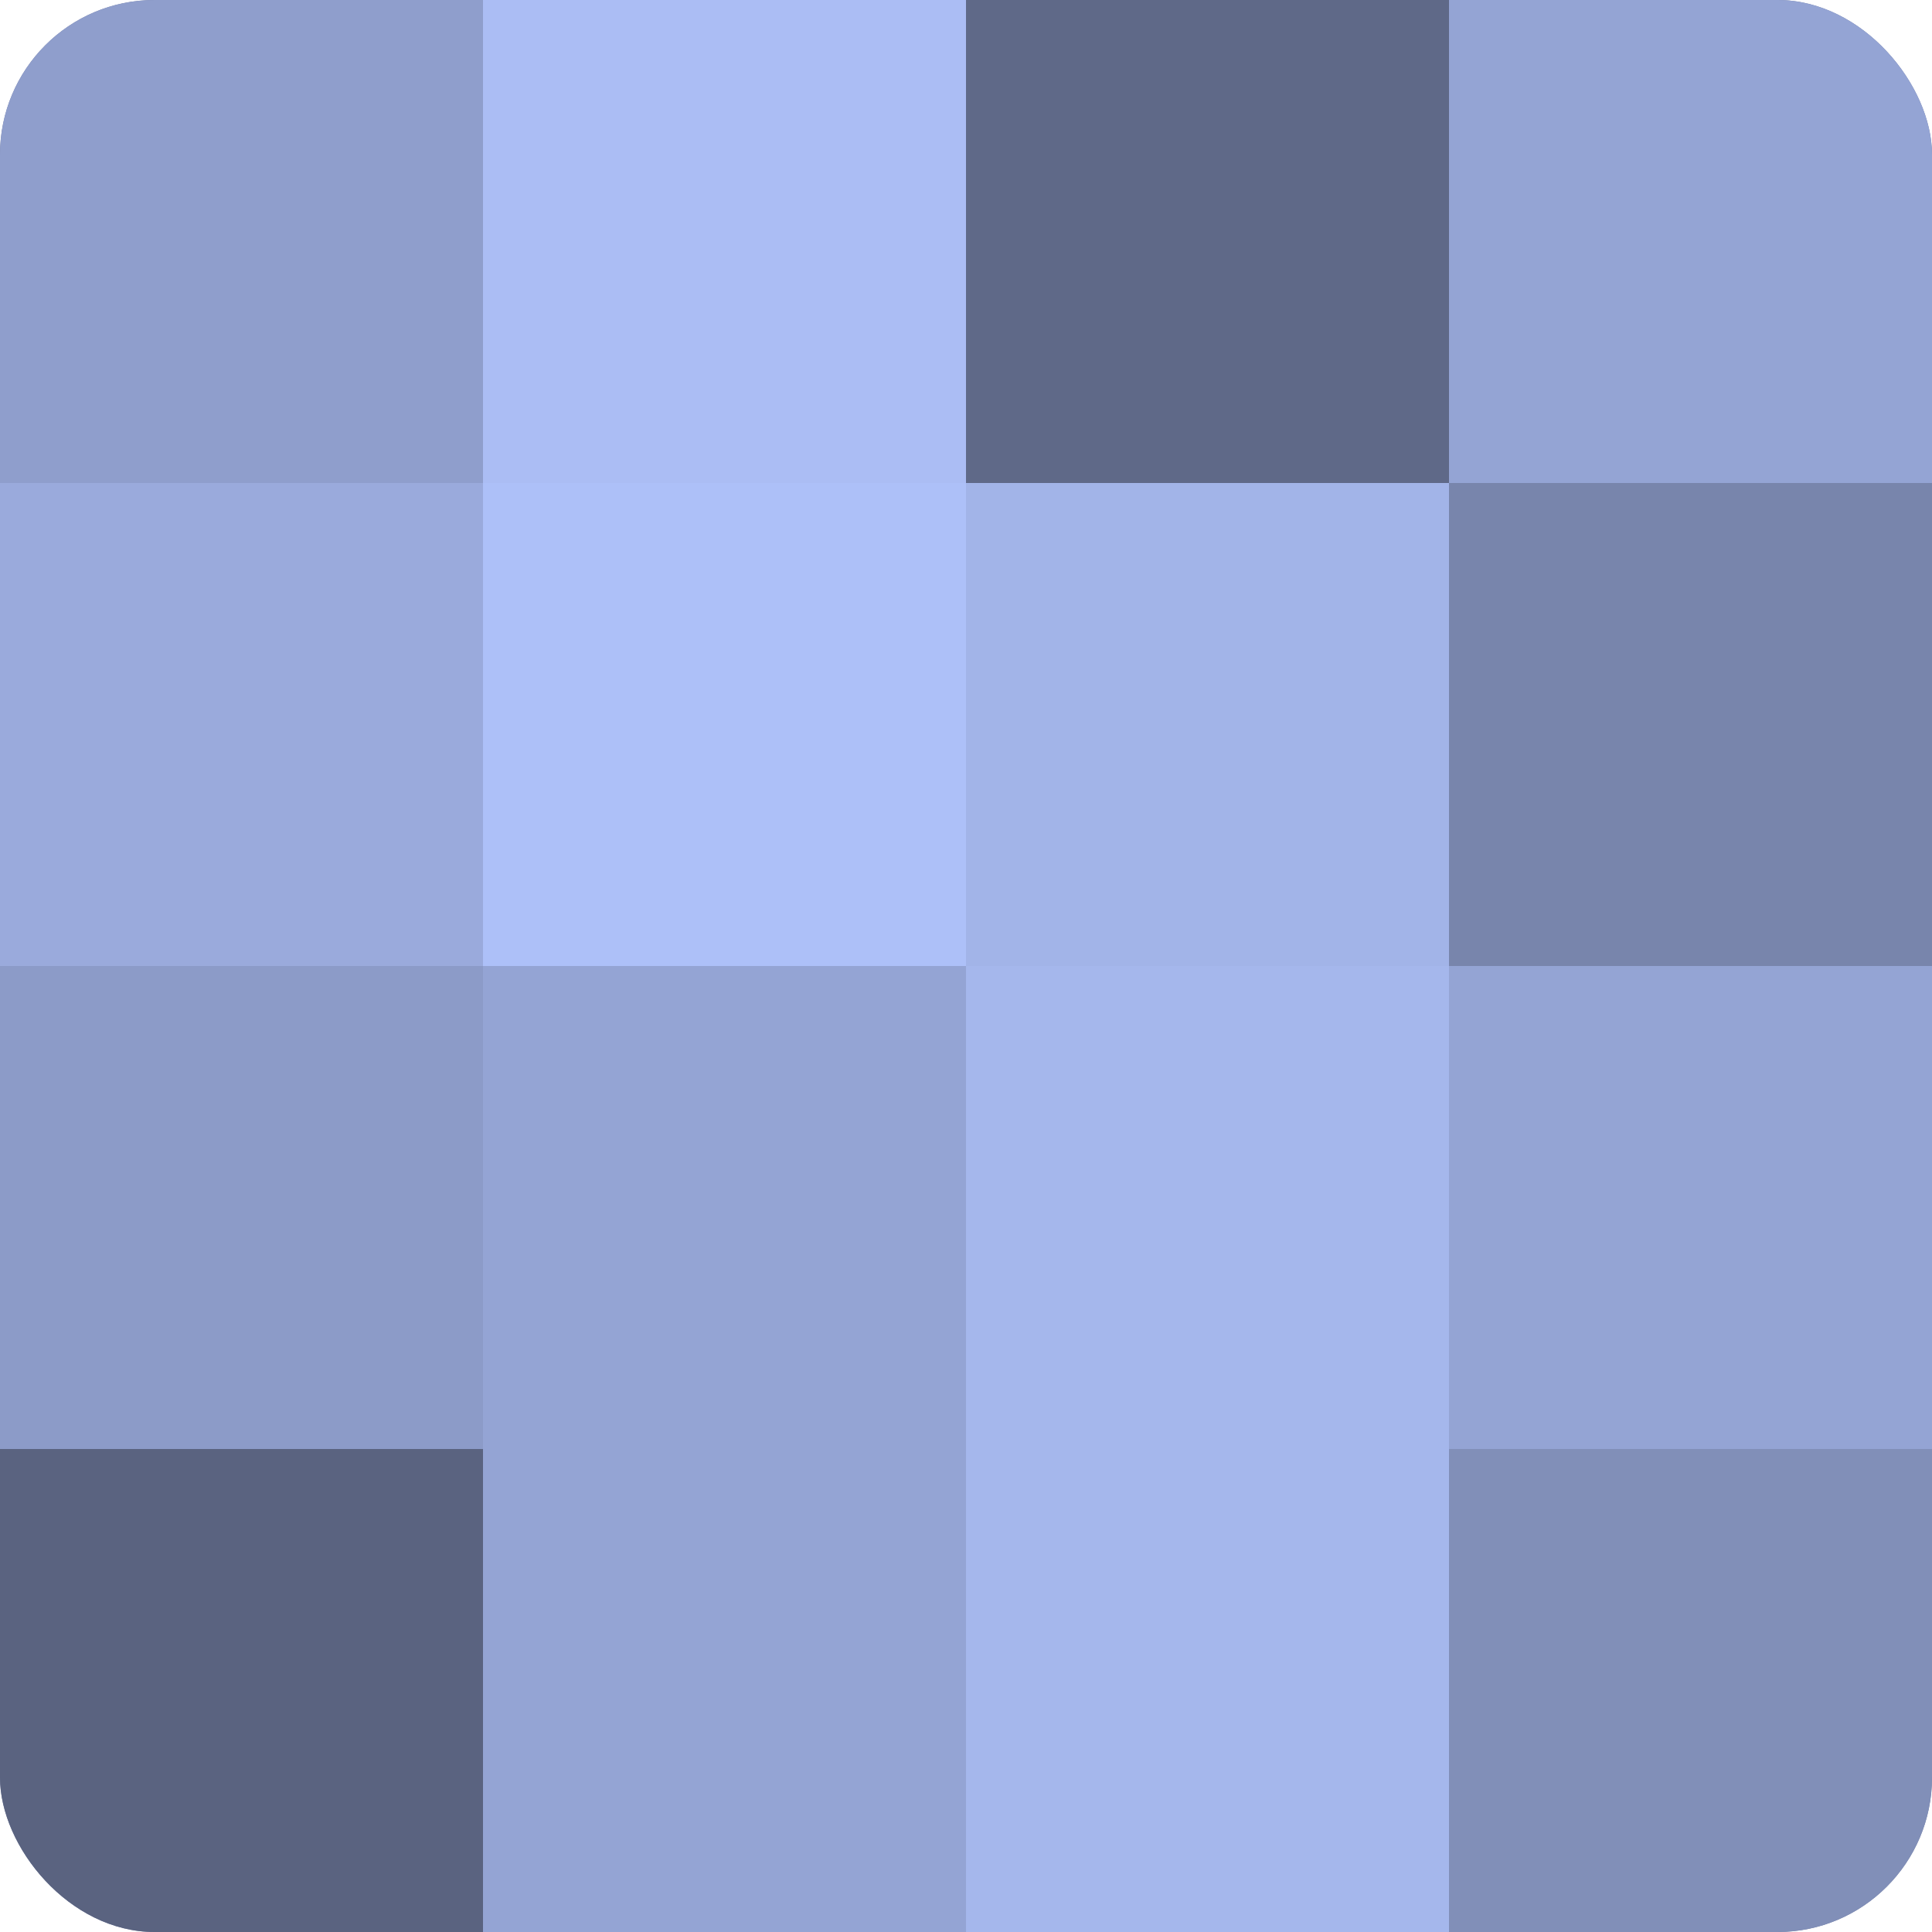
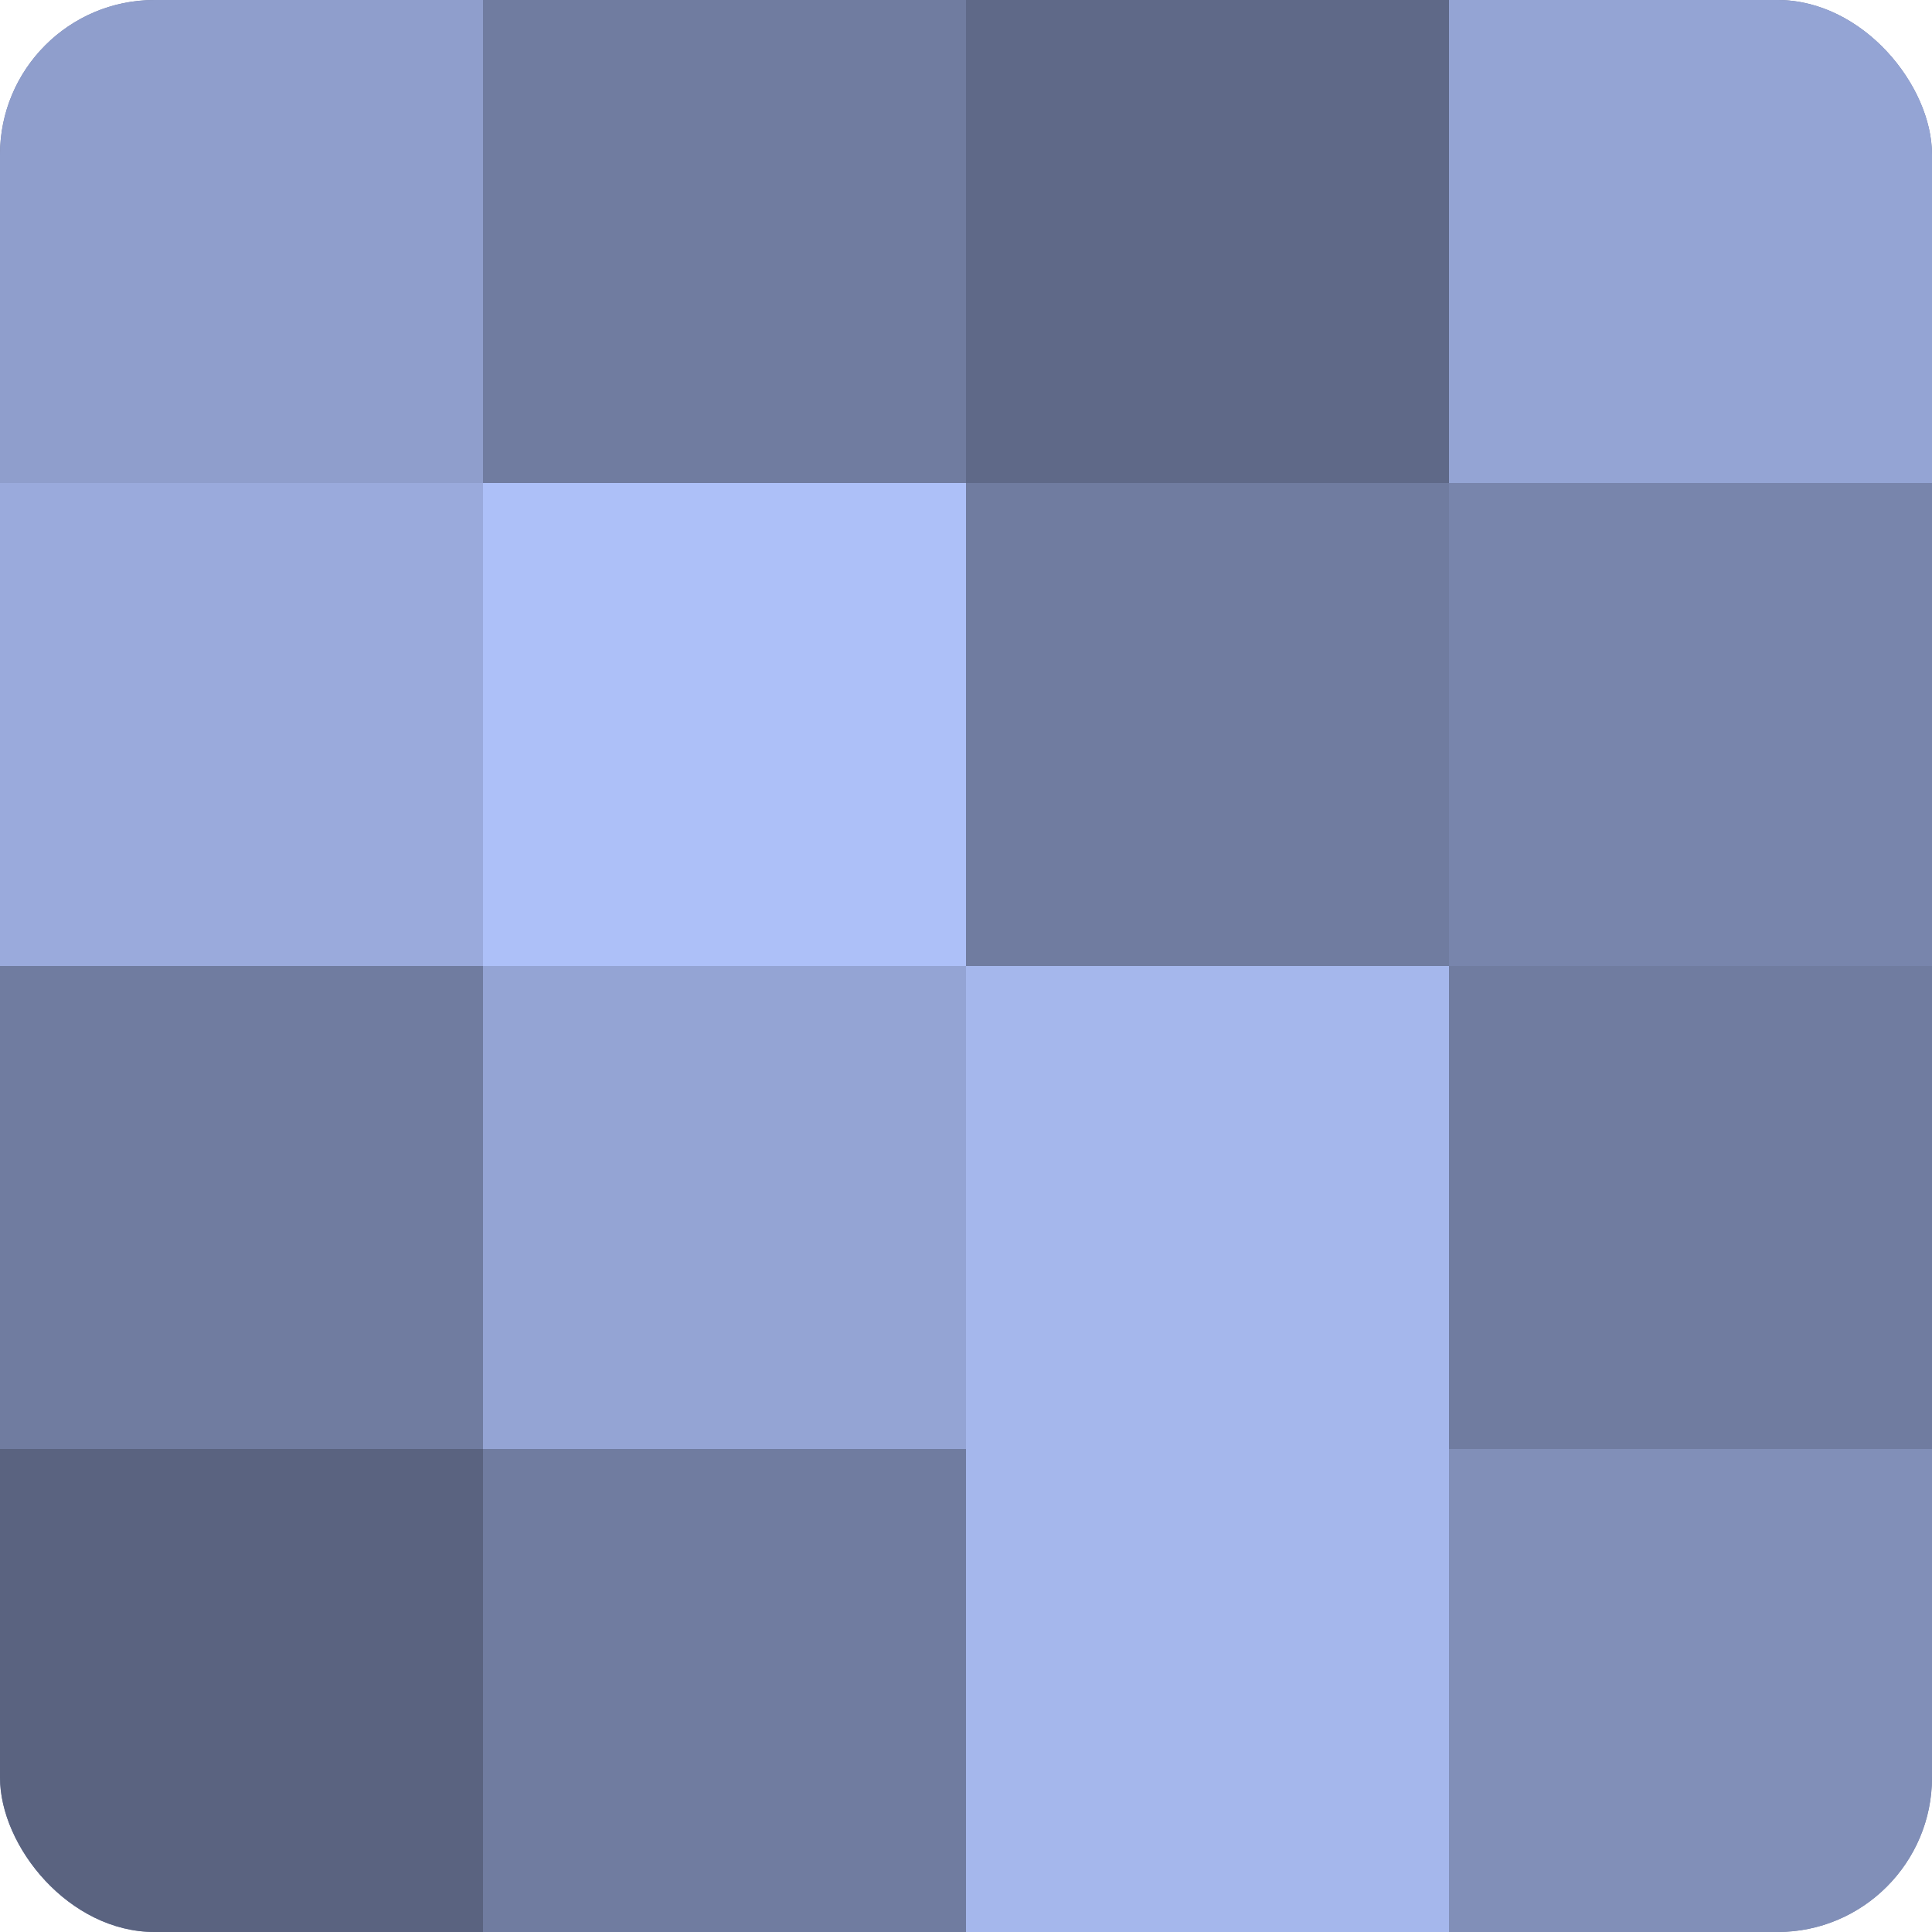
<svg xmlns="http://www.w3.org/2000/svg" width="60" height="60" viewBox="0 0 100 100" preserveAspectRatio="xMidYMid meet">
  <defs>
    <clipPath id="c" width="100" height="100">
      <rect width="100" height="100" rx="8" ry="8" />
    </clipPath>
  </defs>
  <g clip-path="url(#c)">
    <rect width="100" height="100" fill="#707ca0" />
    <rect width="25" height="25" fill="#8f9ecc" />
    <rect y="25" width="25" height="25" fill="#9aaadc" />
-     <rect y="50" width="25" height="25" fill="#8c9bc8" />
    <rect y="75" width="25" height="25" fill="#5a6380" />
-     <rect x="25" width="25" height="25" fill="#abbdf4" />
    <rect x="25" y="25" width="25" height="25" fill="#adc0f8" />
    <rect x="25" y="50" width="25" height="25" fill="#94a4d4" />
-     <rect x="25" y="75" width="25" height="25" fill="#94a4d4" />
    <rect x="50" width="25" height="25" fill="#5f6988" />
-     <rect x="50" y="25" width="25" height="25" fill="#a2b4e8" />
    <rect x="50" y="50" width="25" height="25" fill="#a5b7ec" />
    <rect x="50" y="75" width="25" height="25" fill="#a5b7ec" />
    <rect x="75" width="25" height="25" fill="#94a4d4" />
    <rect x="75" y="25" width="25" height="25" fill="#7885ac" />
-     <rect x="75" y="50" width="25" height="25" fill="#94a4d4" />
    <rect x="75" y="75" width="25" height="25" fill="#818fb8" />
  </g>
</svg>